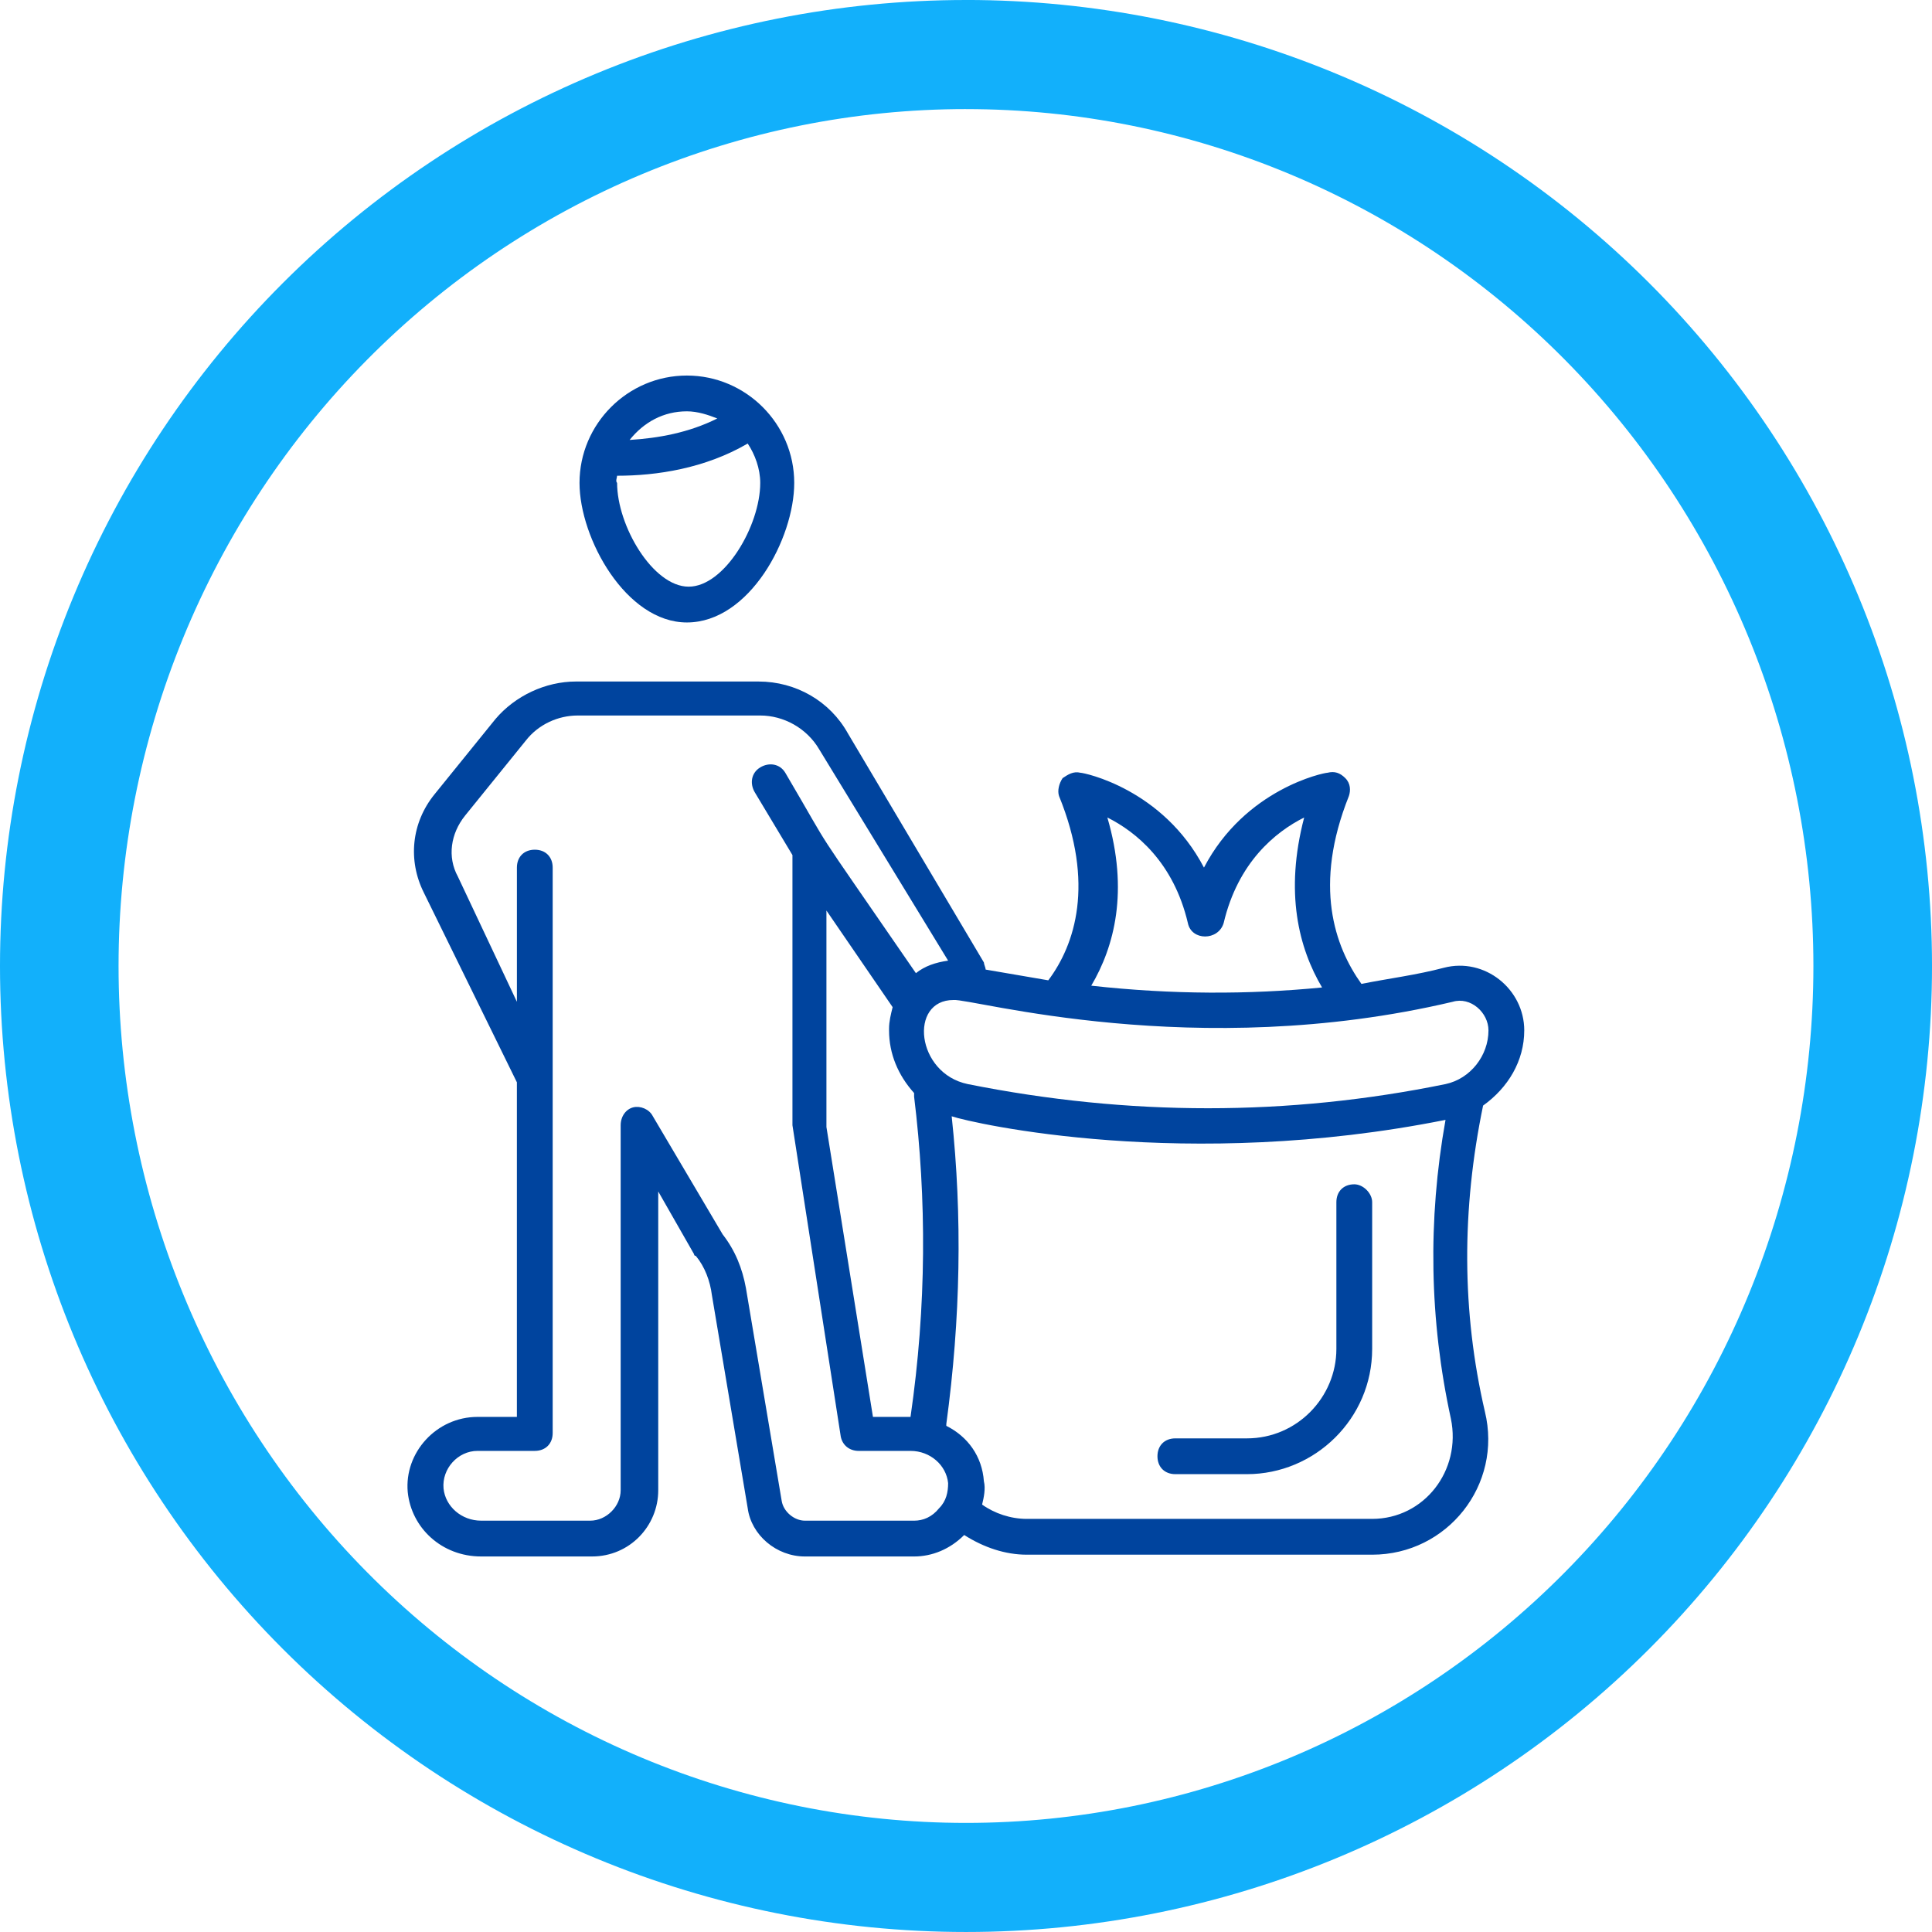
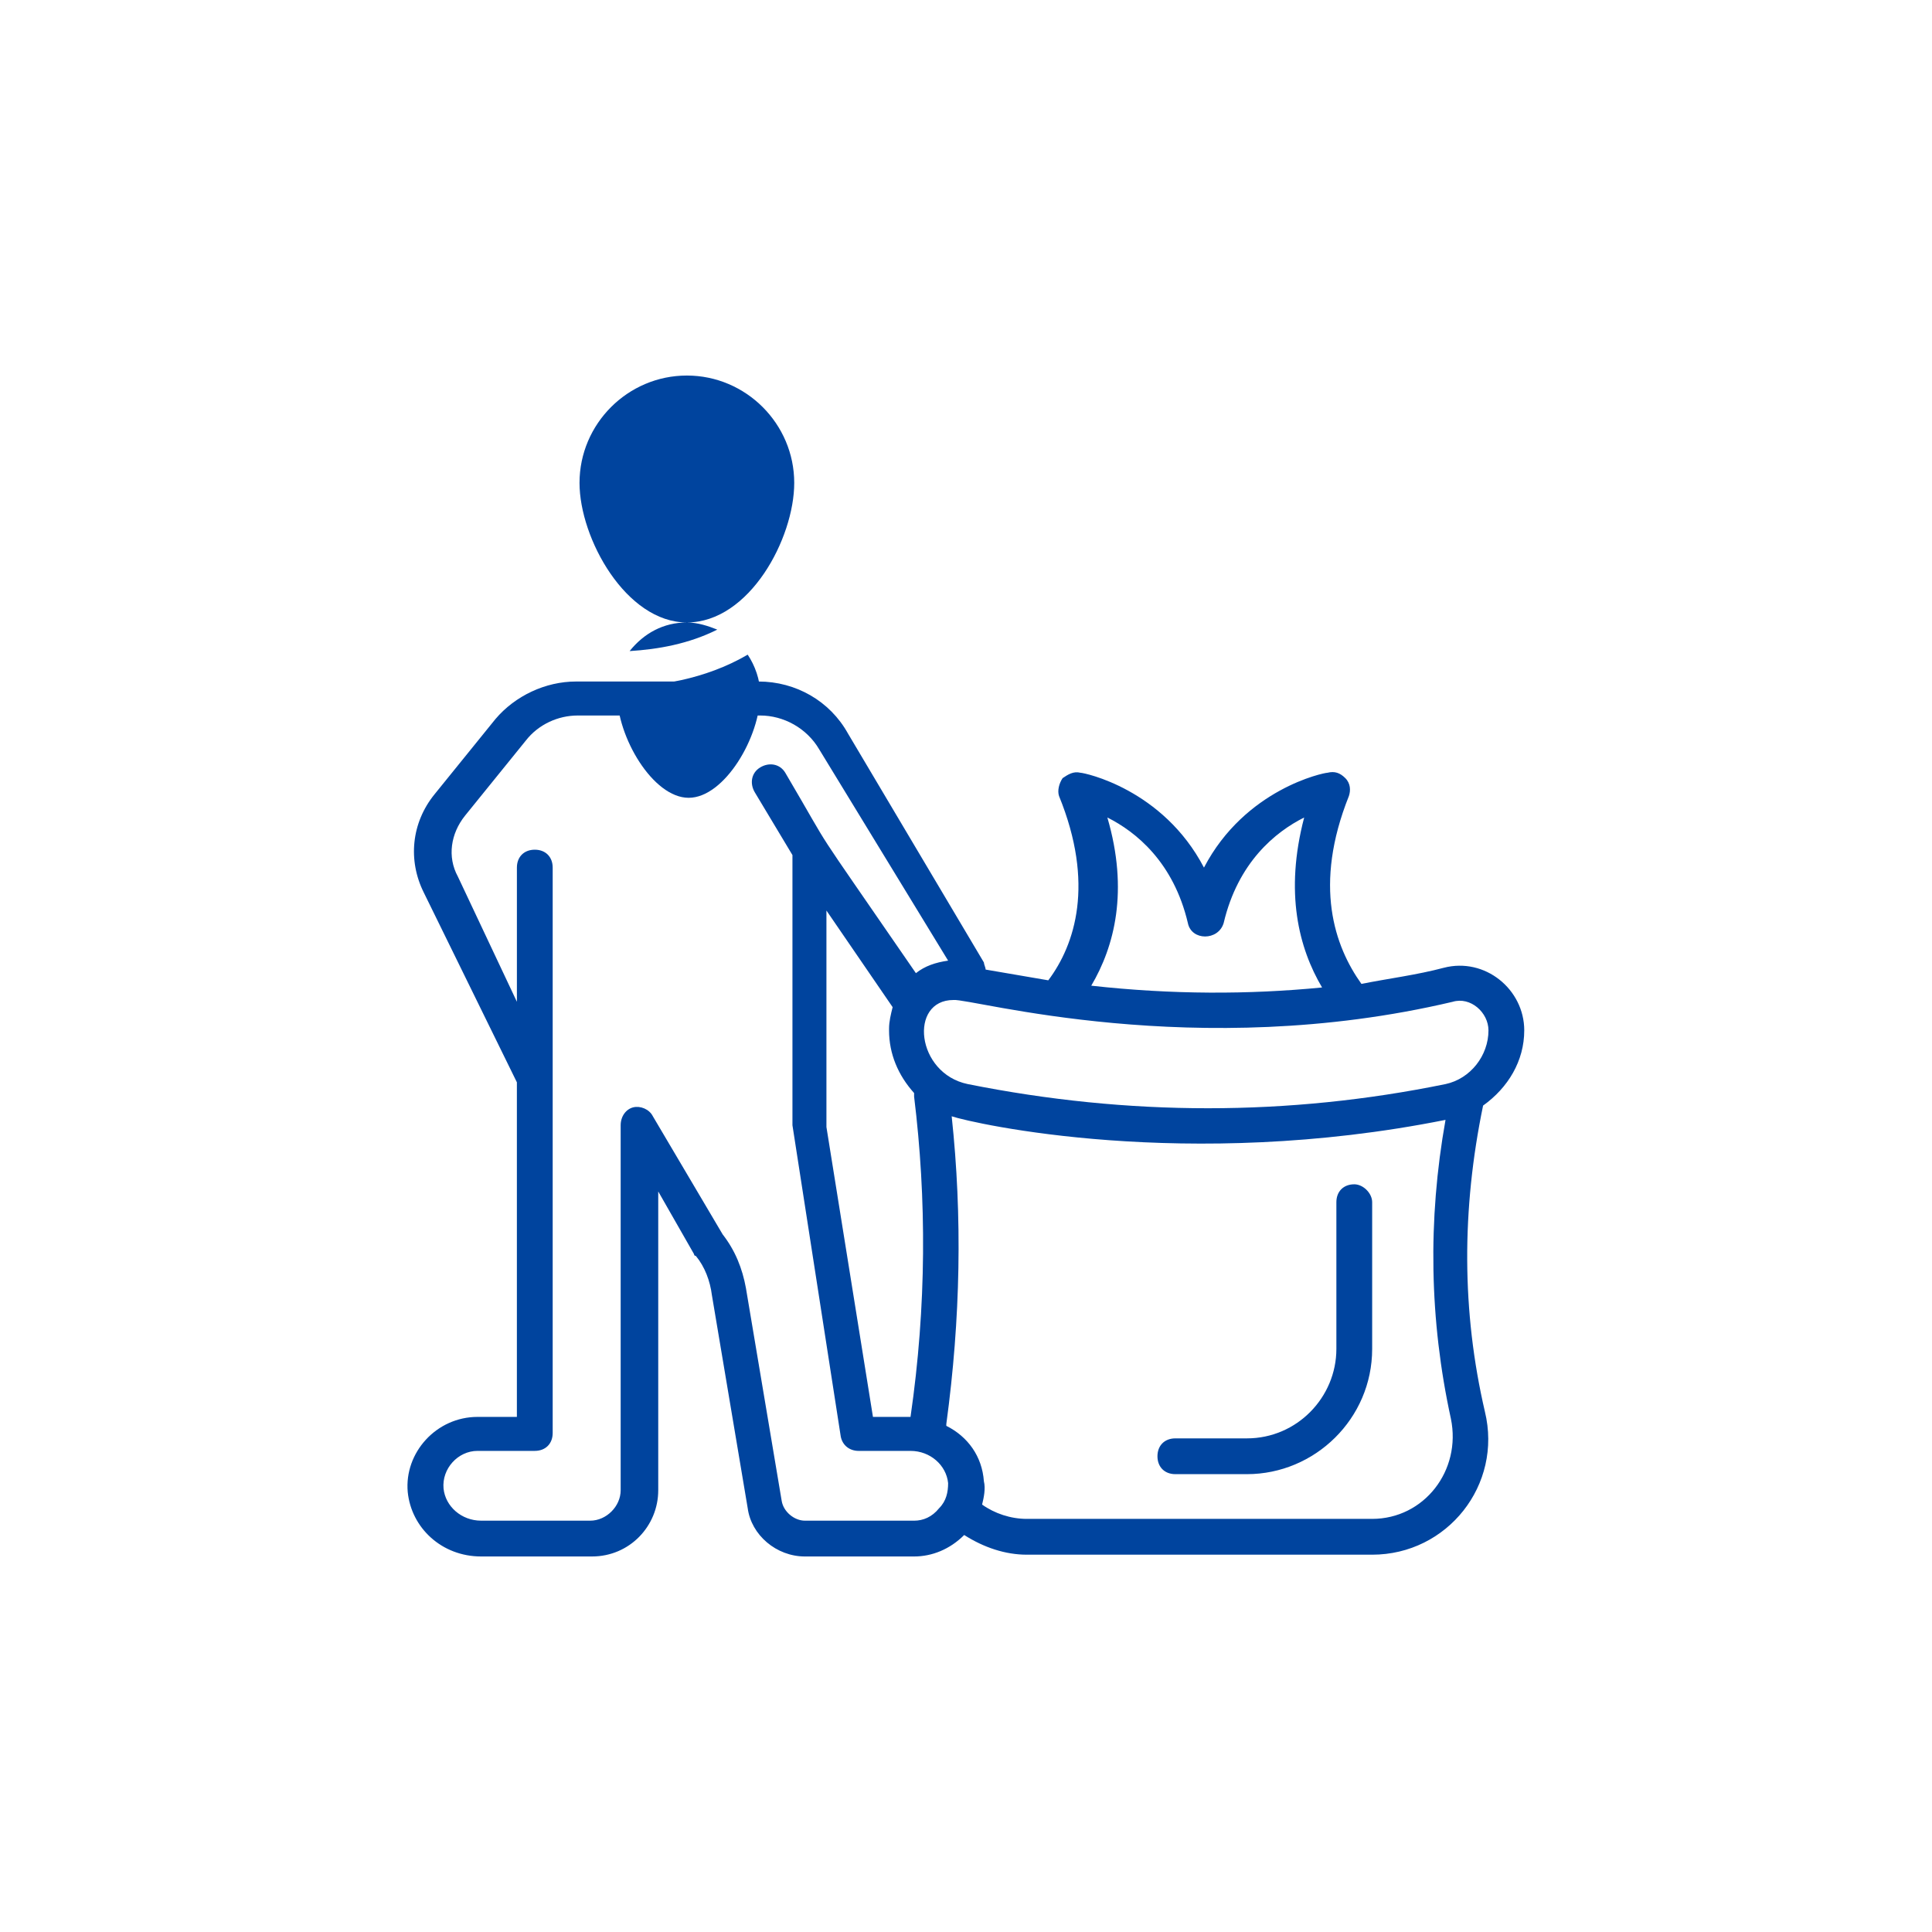
<svg xmlns="http://www.w3.org/2000/svg" width="1200pt" height="1200pt" version="1.1" viewBox="0 0 1200 1200">
  <g>
-     <path d="m600 0c-78.793 0-156.82 15.52-229.61 45.672s-138.94 74.348-194.65 130.07c-55.719 55.715-99.914 121.86-130.07 194.65s-45.672 150.82-45.672 229.61c0 159.13 63.215 311.74 175.74 424.26 112.52 112.52 265.13 175.73 424.27 175.73 159.13 0 311.74-63.215 424.26-175.74 112.52-112.52 175.74-265.13 175.74-424.26 0-159.13-63.215-311.74-175.73-424.27-112.52-112.52-265.13-175.74-424.26-175.74zm0 67.762c69.121 0 137.56 13.766 201.42 40.516 63.859 26.746 121.88 65.953 170.76 115.38s87.645 108.1 114.09 172.67c26.453 64.574 40.066 133.79 40.066 203.68 0 141.16-55.457 276.53-154.16 376.34-98.707 99.816-232.58 155.89-372.18 155.89-69.121 0-137.57-13.766-201.43-40.516-63.855-26.746-121.88-65.949-170.76-115.37-48.875-49.422-87.645-108.1-114.1-172.67-26.449-64.574-40.066-133.79-40.066-203.68 0-69.898 13.613-139.11 40.066-203.68 26.449-64.574 65.219-123.25 114.1-172.68 48.875-49.422 106.9-88.625 170.76-115.38 63.859-26.746 132.3-40.512 201.43-40.512z" fill="#12b0fb" />
    <path d="m946.74 640.01c0-25.562-24.449-45.566-50.012-38.898-16.672 4.445-34.453 6.668-51.121 10.004-16.672-23.34-30.008-61.125-7.781-116.69 1.113-3.336 1.113-7.781-2.223-11.113-3.336-3.336-6.668-4.445-11.113-3.336-2.223 0-51.121 10.004-76.684 58.902-25.562-48.898-74.461-58.902-76.684-58.902-4.445-1.113-7.781 1.113-11.113 3.336-2.223 3.336-3.336 7.781-2.223 11.113 22.227 54.457 10.004 92.242-6.668 114.47-13.336-2.223-25.562-4.445-38.898-6.668 0-1.113-1.113-3.336-1.113-4.445l-84.457-142.25c-11.113-20.004-32.23-32.23-55.566-32.23h-113.36c-18.895 0-37.785 8.891-50.012 23.34l-37.785 46.676c-14.449 17.781-16.672 41.121-6.668 61.125l57.789 117.8v207.82h-24.449c-25.562 0-45.566 22.227-43.344 46.676 2.223 22.23 21.117 40.012 45.566 40.012h68.902c23.34 0 41.121-18.895 41.121-41.121v-185.59l22.227 38.898s0 1.113 1.113 1.113c5.559 6.668 8.891 15.559 10.004 24.449l22.227 132.25c2.219 16.668 17.777 30.004 35.559 30.004h67.793c11.113 0 22.227-4.445 31.117-13.336 12.227 7.781 25.562 12.227 38.898 12.227h214.49c46.676 0 81.129-43.344 70.016-88.906-14.449-62.234-14.449-125.58-1.113-190.04 15.559-11.117 25.562-27.789 25.562-46.68zm-44.453-17.781c11.113-3.336 22.227 6.668 22.227 17.781 0 15.559-11.113 30.008-26.672 33.34-97.797 20.004-196.71 20.004-296.73 0-32.23-6.668-36.676-52.234-8.891-52.234 11.113-1.109 150.03 38.898 310.07 1.113zm-336.74 257.83h-23.34l-28.895-180.04v-1.113-133.36l41.121 60.012c-1.113 4.445-2.223 8.891-2.223 13.336v1.113c0 14.449 5.559 27.785 15.559 38.898v2.223c7.777 63.348 7.777 130.03-2.223 198.93zm122.25-372.3c17.781 8.891 41.121 27.785 50.012 65.57 2.223 11.113 18.895 11.113 22.227 0 8.891-37.785 32.23-56.68 50.012-65.57-12.227 46.676-3.336 81.129 11.113 105.58-45.566 4.445-93.352 4.445-143.36-1.113 14.445-24.449 23.336-58.902 10-104.46zm-120.02 436.76h-67.793c-6.668 0-13.336-5.559-14.449-12.227l-22.227-132.25c-2.223-12.227-6.668-23.34-14.449-33.34l-43.344-73.348c-2.223-4.445-7.781-6.668-12.227-5.559-4.445 1.113-7.781 5.559-7.781 11.113v226.71c0 10.004-8.891 18.895-18.895 18.895h-67.781c-12.227 0-22.227-8.891-23.34-20.004-1.113-12.227 8.891-23.34 21.117-23.34h35.562c6.668 0 11.113-4.445 11.113-11.113v-351.18c0-6.668-4.445-11.113-11.113-11.113s-11.113 4.445-11.113 11.113v83.352l-36.676-77.797c-6.668-12.223-4.445-26.672 4.445-37.785l37.785-46.676c7.781-10.004 20.004-15.559 32.23-15.559h113.36c14.449 0 28.895 7.781 36.676 21.117l80.016 131.14c-7.781 1.113-14.449 3.336-20.004 7.781-71.125-103.36-47.789-67.793-81.129-124.47-3.336-5.559-10.004-6.668-15.559-3.336-5.559 3.336-6.668 10.004-3.336 15.559l23.34 38.898v163.37 4.445l30.008 193.37c1.113 5.559 5.559 8.891 11.113 8.891h32.23c12.227 0 22.227 8.891 23.34 20.004 0 5.559-1.113 11.113-5.559 15.559-4.445 5.559-10.004 7.781-15.559 7.781zm284.5-1.113h-214.49c-10.004 0-20.004-3.336-27.785-8.891 1.113-4.445 2.223-10.004 1.113-14.449-1.113-15.559-10.004-27.785-23.34-34.453v-1.113c8.891-65.57 10.004-128.91 3.336-191.15 13.336 4.445 145.59 34.453 306.73 2.223-11.113 62.234-10.004 124.47 3.336 185.59 6.664 32.238-16.672 62.242-48.902 62.242z" fill="#00449e" />
    <path d="m841.16 735.59c-6.668 0-11.113 4.445-11.113 11.113v91.129c0 30.008-24.449 55.566-55.566 55.566h-44.453c-6.668 0-11.113 4.445-11.113 11.113 0 6.668 4.445 11.113 11.113 11.113h44.453c42.23 0 77.793-34.453 77.793-77.793v-91.129c0-5.559-5.559-11.113-11.113-11.113z" fill="#00449e" />
-     <path d="m426.63 386.62c38.898 0 66.68-52.234 66.68-86.684 0-36.676-30.008-66.68-66.68-66.68-36.676 0-66.68 30.008-66.68 66.68 0 34.449 28.895 86.684 66.68 86.684zm0-131.14c6.668 0 13.336 2.223 18.895 4.445-17.781 8.891-36.676 12.227-54.457 13.336 8.891-11.113 21.113-17.781 35.562-17.781zm-43.344 40.008c24.449 0 54.457-4.445 81.129-20.004 4.445 6.668 7.781 15.559 7.781 24.449 0 26.672-22.227 64.457-44.453 64.457-22.227 0-44.453-37.785-44.453-64.457-1.113-1.109-0.004-3.332-0.004-4.445z" fill="#00449e" />
+     <path d="m426.63 386.62c38.898 0 66.68-52.234 66.68-86.684 0-36.676-30.008-66.68-66.68-66.68-36.676 0-66.68 30.008-66.68 66.68 0 34.449 28.895 86.684 66.68 86.684zc6.668 0 13.336 2.223 18.895 4.445-17.781 8.891-36.676 12.227-54.457 13.336 8.891-11.113 21.113-17.781 35.562-17.781zm-43.344 40.008c24.449 0 54.457-4.445 81.129-20.004 4.445 6.668 7.781 15.559 7.781 24.449 0 26.672-22.227 64.457-44.453 64.457-22.227 0-44.453-37.785-44.453-64.457-1.113-1.109-0.004-3.332-0.004-4.445z" fill="#00449e" />
  </g>
</svg>